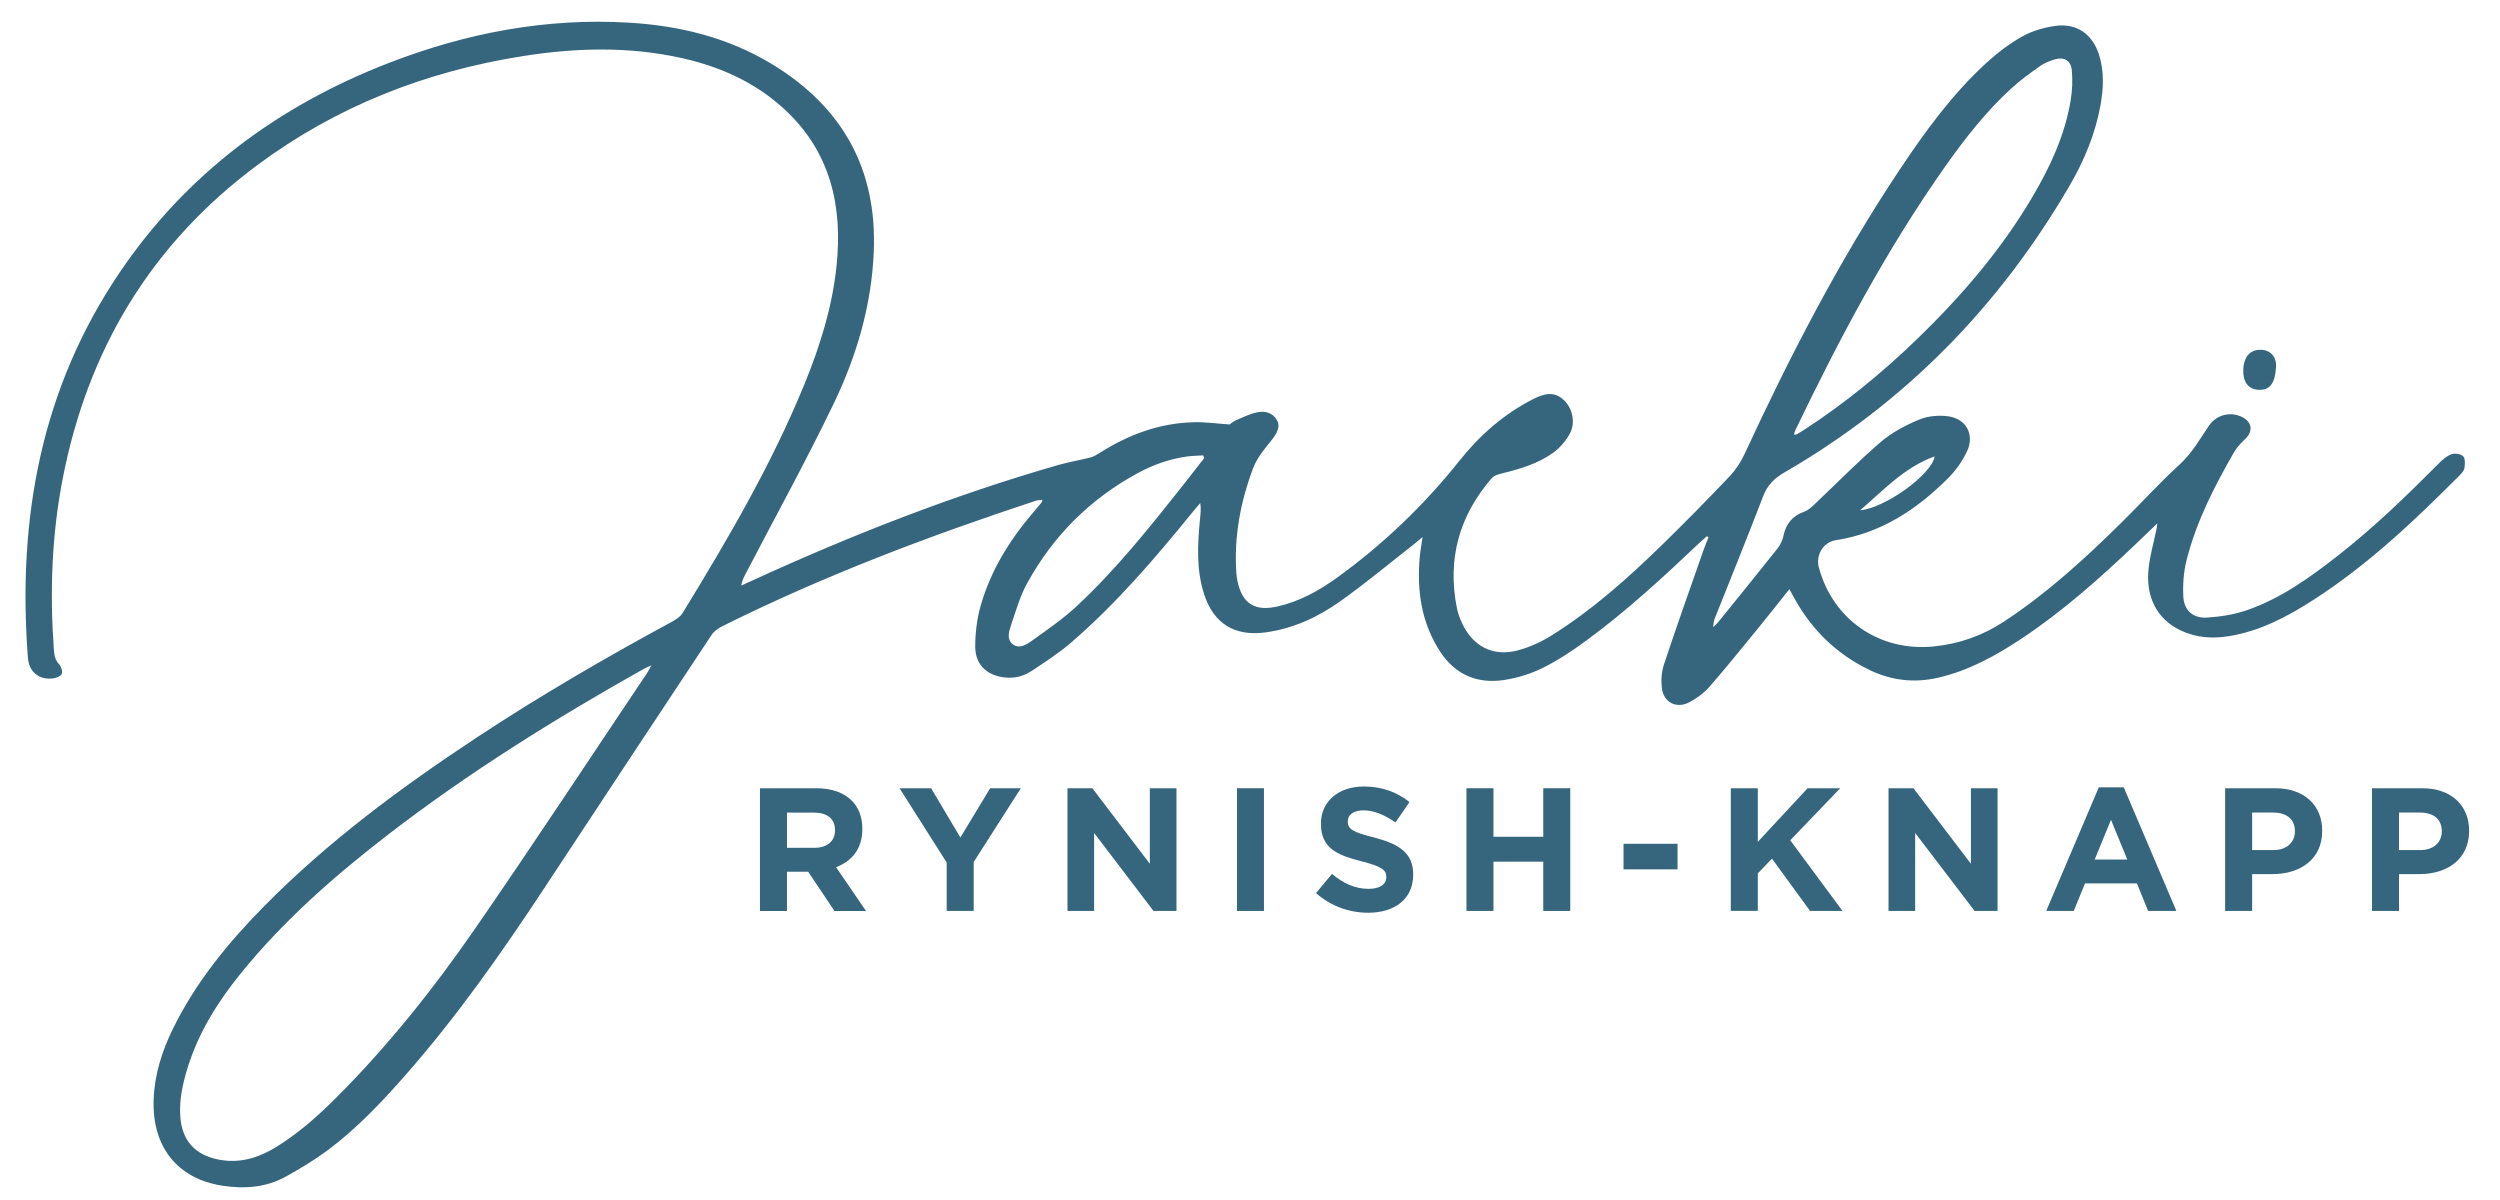
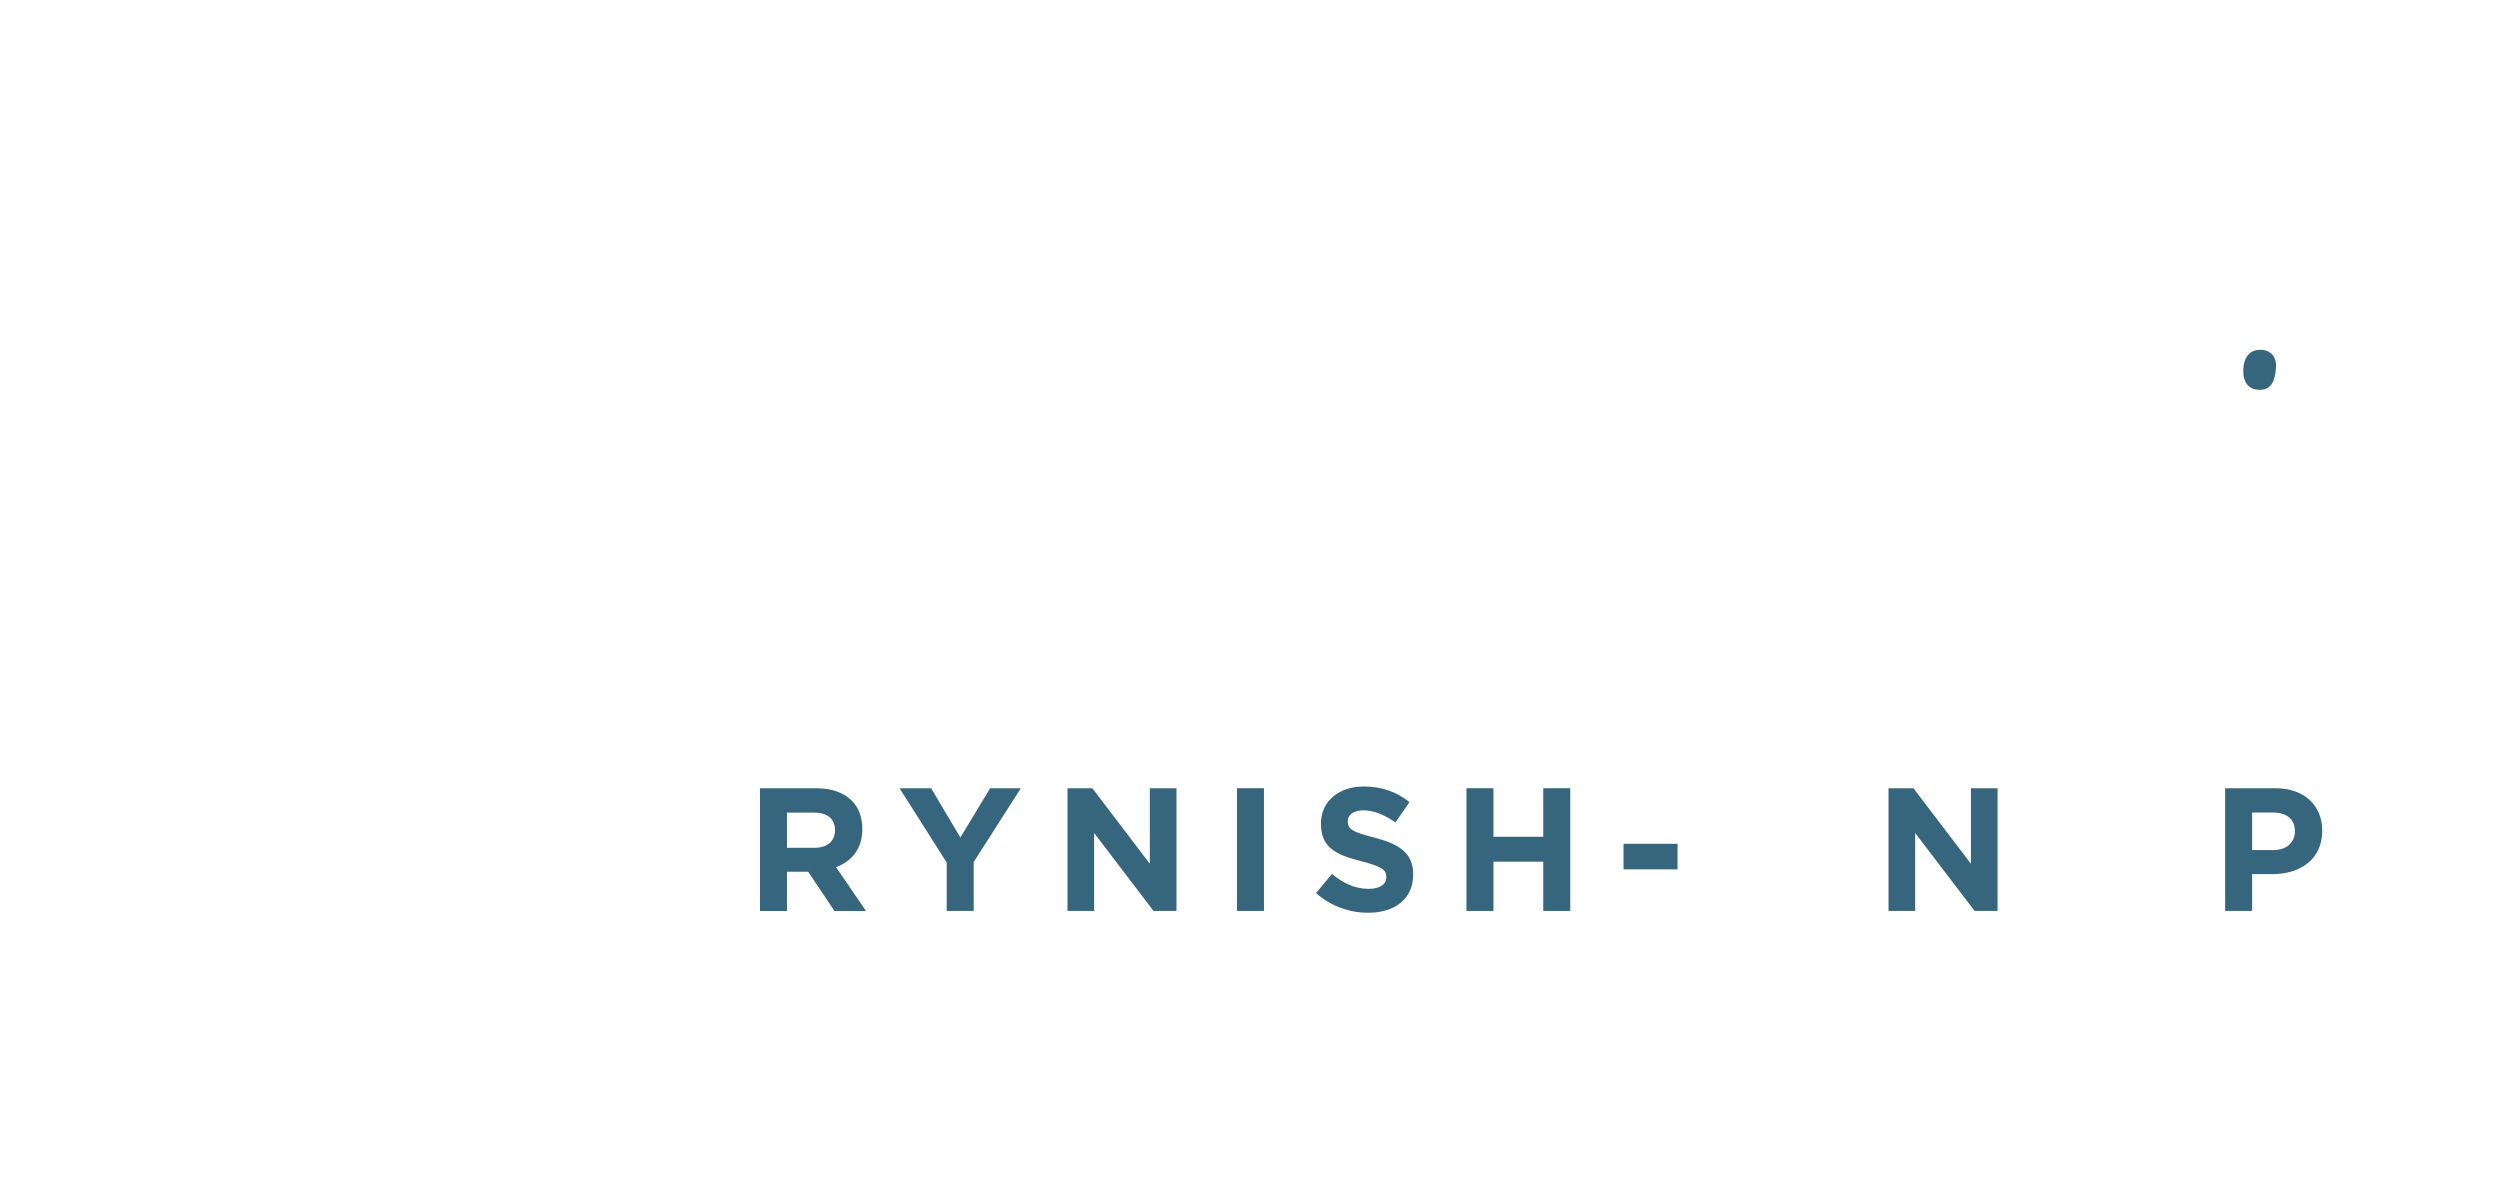
<svg xmlns="http://www.w3.org/2000/svg" id="Layer_1" width="8.5in" height="4.08in" viewBox="0 0 612 293.6">
-   <path d="M417.83,131.2c-.57.51-1.16,1.01-1.72,1.53-8.87,8.41-17.85,16.71-27.72,23.95-3.4,2.5-6.96,4.88-10.73,6.75-2.94,1.46-6.24,2.46-9.49,2.96-6.52.99-11.93-1.32-15.59-6.91-4.62-7.05-5.76-14.93-5.03-23.19.06-.73.18-1.46.28-2.18.1-.71.22-1.42.42-2.75-1,.85-1.57,1.36-2.16,1.82-6.03,4.71-11.91,9.62-18.15,14.04-5.41,3.83-11.42,6.59-18.13,7.51-7.52,1.03-12.7-2.12-15.04-9.34-1.95-6.03-1.61-12.22-1.01-18.41.12-1.26.3-2.51.06-3.92-.61.72-1.23,1.43-1.83,2.17-9.21,11.33-18.68,22.42-29.77,31.98-3.01,2.59-6.38,4.78-9.7,6.97-1.92,1.26-4.14,1.86-6.53,1.59-4.33-.47-7.24-3.1-7.25-7.45-.01-3.37.4-6.85,1.32-10.09,2.46-8.68,7.15-16.2,13-23.02.64-.74,1.27-1.49,1.89-2.25.1-.12.12-.29.25-.67-.6.07-1.12.05-1.59.2-26.25,8.65-52.06,18.41-76.83,30.75-.97.49-1.99,1.21-2.58,2.1-13.55,20.44-27.07,40.9-40.55,61.38-10.67,16.21-21.79,32.08-34.64,46.67-5.77,6.55-11.78,12.88-18.8,18.11-3.25,2.42-6.76,4.53-10.32,6.49-4.83,2.66-10.12,3.01-15.46,2.19-11.03-1.71-17.19-9.52-16.82-20.99.2-6.24,2.06-12,4.78-17.54,5.61-11.4,13.56-21.07,22.41-30.03,15.6-15.79,33.34-28.9,51.8-41.09,15.51-10.24,31.57-19.57,47.91-28.42.97-.52,2.03-1.21,2.58-2.1,11.12-18.14,21.86-36.48,29.92-56.24,3.77-9.23,6.72-18.72,7.77-28.68,1.55-14.77-1.46-28.07-12.86-38.53-7.09-6.51-15.58-10.29-24.87-12.39-12.99-2.93-26.05-2.57-39.11-.51-23.73,3.75-45.55,12.28-64.91,26.65-26.07,19.36-41.63,45.3-47.73,77.05-2.65,13.77-3.12,27.66-2.11,41.62.1,1.33.29,2.49,1.28,3.55.52.55.91,1.77.64,2.36-.28.6-1.41,1.03-2.21,1.12-3.44.35-5.8-1.61-6.07-5.09-2.59-33.87,3.16-65.81,22.52-94.38,16.38-24.17,38.85-40.77,65.92-51.24,18.83-7.28,38.33-11.03,58.6-9.84,12.53.74,24.49,3.66,35.31,10.28,17.12,10.47,25.58,25.67,24.72,45.88-.56,13.09-4.19,25.44-9.8,37.09-6.71,13.93-14.18,27.5-21.33,41.22-.52.99-1.08,1.95-1.32,3.34.85-.38,1.69-.76,2.54-1.15,24.39-11.19,49.31-20.96,75.12-28.38,2.57-.74,5.23-1.16,7.83-1.83.84-.22,1.63-.71,2.37-1.18,7.02-4.44,14.59-7.25,22.96-7.45,2.74-.07,5.49.33,8.74.55.19-.13.81-.69,1.54-1.01,1.7-.74,3.41-1.59,5.2-1.96,1.89-.39,3.79.03,4.87,1.94.84,1.48.11,3.09-1.46,5.03-1.67,2.06-3.46,4.22-4.37,6.65-3.14,8.3-4.75,16.91-4.12,25.84.04.57.12,1.14.23,1.69,1.15,5.68,4.24,7.67,9.9,6.36,5.34-1.23,10.05-3.82,14.43-6.98,11.36-8.2,21.4-17.81,30.12-28.77,5-6.28,10.9-11.41,18.07-15.05,3.32-1.68,5.42-1.57,7.43.31,2.04,1.91,2.91,5.43,1.48,8.12-.95,1.8-2.42,3.52-4.06,4.71-3.8,2.77-8.3,4.06-12.83,5.16-.81.2-1.76.53-2.27,1.12-7.98,9.21-10.91,19.82-8.52,31.81.25,1.26.73,2.51,1.27,3.68,2.6,5.66,7.6,8.27,13.62,6.66,2.94-.78,5.84-2.12,8.42-3.74,9.85-6.17,18.49-13.89,26.79-21.97,5.66-5.51,11.19-11.16,16.64-16.88,1.48-1.55,2.74-3.45,3.64-5.4,11.14-24.05,23.26-47.57,37.99-69.66,6.25-9.37,12.86-18.48,21.2-26.13,2.68-2.46,5.65-4.72,8.81-6.5,2.41-1.36,5.28-2.19,8.04-2.59,5.27-.76,9.18,1.98,10.78,7.09,1.28,4.07,1.1,8.21.35,12.34-1.28,7.06-4.03,13.61-7.61,19.75-17.12,29.39-40.16,52.98-69.66,70.06-2.54,1.47-4.26,3.13-5.31,5.89-3.79,9.89-7.78,19.69-11.69,29.53-.3.75-.52,1.52-.54,2.51.4-.39.85-.75,1.2-1.18,4.87-6.02,9.75-12.03,14.56-18.09.68-.85,1.19-1.96,1.42-3.02.63-2.98,2.21-4.96,5.13-5.98.93-.32,1.76-1.1,2.5-1.8,5.38-5.08,10.57-10.4,16.17-15.22,2.73-2.34,6.09-4.11,9.43-5.51,2.13-.89,4.81-1.12,7.12-.81,4.44.61,6.52,4.52,4.61,8.57-1.12,2.38-2.73,4.68-4.59,6.54-7.69,7.68-16.46,13.53-27.53,15.22-3.11.47-4.96,3.69-4.15,6.68,3.43,12.79,14.85,20.62,28.02,19.34,6.31-.61,12.05-2.65,17.32-6.11,10.61-6.97,19.91-15.51,28.91-24.39,4.7-4.63,9.13-9.55,14-13.99,3.03-2.76,4.97-6.17,7.17-9.46,1.8-2.68,5.1-3.62,7.95-2.33,2.72,1.23,3.06,3.58.9,5.59-.99.93-1.96,1.96-2.63,3.13-4.8,8.35-9.21,16.91-11.59,26.3-.75,2.94-1,6.11-.82,9.14.19,3.32,2.43,5.26,5.75,5.05,3.29-.21,6.67-.73,9.77-1.8,8.35-2.88,15.44-8,22.33-13.38,8.81-6.89,16.83-14.66,24.7-22.58.9-.9,1.95-1.83,3.11-2.24.82-.29,2.3-.07,2.84.52.54.59.45,1.94.3,2.9-.1.65-.7,1.28-1.21,1.79-11.05,11.1-22.41,21.85-35.64,30.38-6.4,4.13-13.08,7.68-20.72,8.94-4.1.68-8.12.41-11.94-1.41-5.77-2.76-8.65-8.26-7.77-15.45.38-3.14,1.26-6.21,1.9-9.31.06-.29.09-.6.22-1.44-2.06,1.98-3.74,3.6-5.43,5.21-8.75,8.32-17.75,16.33-27.84,23.02-6.34,4.2-12.95,7.86-20.47,9.58-5.79,1.33-11.35.67-16.67-1.88-7.96-3.82-14.03-9.66-18.33-17.36-.39-.7-.77-1.39-1.35-2.45-2.55,3.19-4.88,6.17-7.28,9.11-4.07,4.98-8.1,9.99-12.32,14.83-1.31,1.5-3.05,2.74-4.81,3.7-3.22,1.75-6.44.09-6.82-3.54-.2-1.89-.04-3.97.56-5.77,3.08-9.27,6.36-18.47,9.58-27.69.39-1.13.86-2.22,1.3-3.34-.14-.09-.28-.18-.42-.27ZM159.45,162.79c-.94.44-1.43.64-1.89.89-21.61,12.15-42.63,25.22-62.31,40.36-13.2,10.16-25.69,21.09-36.24,34.08-5.7,7.02-10.43,14.57-13.11,23.27-1.18,3.84-2.03,7.72-1.77,11.77.38,5.9,3.54,9.46,9.3,10.61,5.19,1.04,9.82-.38,14.2-3.07,5.45-3.36,10.19-7.58,14.69-12.08,12.66-12.66,23.79-26.62,33.94-41.31,14.35-20.78,28.22-41.88,42.29-62.85.25-.38.43-.8.89-1.67ZM439.13,106.26c.3.03.48.1.59.04.71-.4,1.41-.82,2.09-1.26,9.86-6.42,18.92-13.85,27.38-22.01,10.88-10.51,20.69-21.9,28.4-34.99,4.32-7.34,7.88-15.01,9.3-23.49.41-2.45.52-5.03.28-7.5-.24-2.39-1.96-3.28-4.28-2.56-1.23.38-2.48.89-3.52,1.63-2.39,1.69-4.78,3.42-6.93,5.38-6.36,5.79-11.6,12.56-16.53,19.56-14.19,20.19-25.7,41.9-36.37,64.09-.16.34-.26.71-.39,1.11ZM294.79,112.04l-.24-.64c-1.35.09-2.71.09-4.04.28-4.23.6-8.21,2.01-11.96,4.04-11.69,6.33-20.74,15.38-27.11,26.99-1.78,3.23-2.8,6.9-4,10.43-.51,1.51-1.02,3.39.54,4.53,1.55,1.14,3.23.11,4.51-.81,3.75-2.7,7.61-5.33,10.99-8.46,9.69-8.99,17.9-19.32,26.09-29.65,1.76-2.22,3.49-4.47,5.23-6.7ZM455.36,124.84c6.12-.54,17.58-8.79,18.25-13.21-7.46,2.71-12.57,8.33-18.25,13.21Z" fill="#35667e" stroke-width="0" />
  <path d="M557.17,89.79c-.24,4.03-1.54,5.7-4.32,5.55-2.49-.13-3.83-1.96-3.69-5.03.14-3.11,1.76-4.87,4.37-4.76,2.36.09,3.79,1.76,3.64,4.24Z" fill="#35667e" stroke-width="0" />
  <path d="M186.05,192.88h13.73c3.82,0,6.78,1.07,8.75,3.05,1.67,1.67,2.57,4.03,2.57,6.87v.09c0,4.85-2.62,7.9-6.44,9.31l7.34,10.73h-7.72l-6.44-9.61h-5.19v9.61h-6.61v-30.04ZM199.35,207.47c3.22,0,5.06-1.72,5.06-4.25v-.09c0-2.83-1.97-4.29-5.19-4.29h-6.57v8.62h6.69Z" fill="#35667e" stroke-width="0" />
  <path d="M231.75,211.07l-11.54-18.19h7.72l7.17,12.06,7.29-12.06h7.51l-11.54,18.06v11.97h-6.61v-11.84Z" fill="#35667e" stroke-width="0" />
  <path d="M261.32,192.88h6.09l14.07,18.49v-18.49h6.52v30.04h-5.62l-14.54-19.09v19.09h-6.52v-30.04Z" fill="#35667e" stroke-width="0" />
  <path d="M302.81,192.88h6.61v30.04h-6.61v-30.04Z" fill="#35667e" stroke-width="0" />
  <path d="M322.17,218.54l3.9-4.68c2.7,2.23,5.54,3.65,8.97,3.65,2.7,0,4.33-1.07,4.33-2.83v-.09c0-1.67-1.03-2.53-6.05-3.82-6.05-1.54-9.95-3.22-9.95-9.18v-.09c0-5.45,4.38-9.05,10.51-9.05,4.38,0,8.11,1.37,11.16,3.82l-3.43,4.98c-2.66-1.85-5.28-2.96-7.81-2.96s-3.86,1.16-3.86,2.62v.09c0,1.97,1.29,2.62,6.48,3.95,6.09,1.59,9.53,3.78,9.53,9.01v.09c0,5.96-4.55,9.31-11.03,9.31-4.55,0-9.14-1.59-12.74-4.81Z" fill="#35667e" stroke-width="0" />
  <path d="M358.99,192.88h6.61v11.88h12.19v-11.88h6.61v30.04h-6.61v-12.06h-12.19v12.06h-6.61v-30.04Z" fill="#35667e" stroke-width="0" />
  <path d="M397.44,206.48h13.22v6.26h-13.22v-6.26Z" fill="#35667e" stroke-width="0" />
-   <path d="M423.7,192.88h6.61v13.13l12.19-13.13h7.98l-12.23,12.74,12.79,17.29h-7.94l-9.31-12.79-3.48,3.6v9.18h-6.61v-30.04Z" fill="#35667e" stroke-width="0" />
  <path d="M462.32,192.88h6.09l14.07,18.49v-18.49h6.52v30.04h-5.62l-14.55-19.09v19.09h-6.52v-30.04Z" fill="#35667e" stroke-width="0" />
-   <path d="M513.81,192.66h6.09l12.87,30.25h-6.91l-2.75-6.74h-12.7l-2.75,6.74h-6.74l12.87-30.25ZM520.76,210.34l-3.99-9.74-3.99,9.74h7.98Z" fill="#35667e" stroke-width="0" />
  <path d="M544.71,192.88h12.27c7.17,0,11.5,4.25,11.5,10.38v.08c0,6.95-5.41,10.56-12.14,10.56h-5.02v9.01h-6.61v-30.04ZM556.55,208.02c3.3,0,5.24-1.97,5.24-4.55v-.09c0-2.96-2.06-4.55-5.36-4.55h-5.11v9.18h5.23Z" fill="#35667e" stroke-width="0" />
-   <path d="M580.67,192.88h12.27c7.17,0,11.5,4.25,11.5,10.38v.08c0,6.95-5.41,10.56-12.14,10.56h-5.02v9.01h-6.61v-30.04ZM592.51,208.02c3.3,0,5.24-1.97,5.24-4.55v-.09c0-2.96-2.06-4.55-5.36-4.55h-5.11v9.18h5.23Z" fill="#35667e" stroke-width="0" />
</svg>